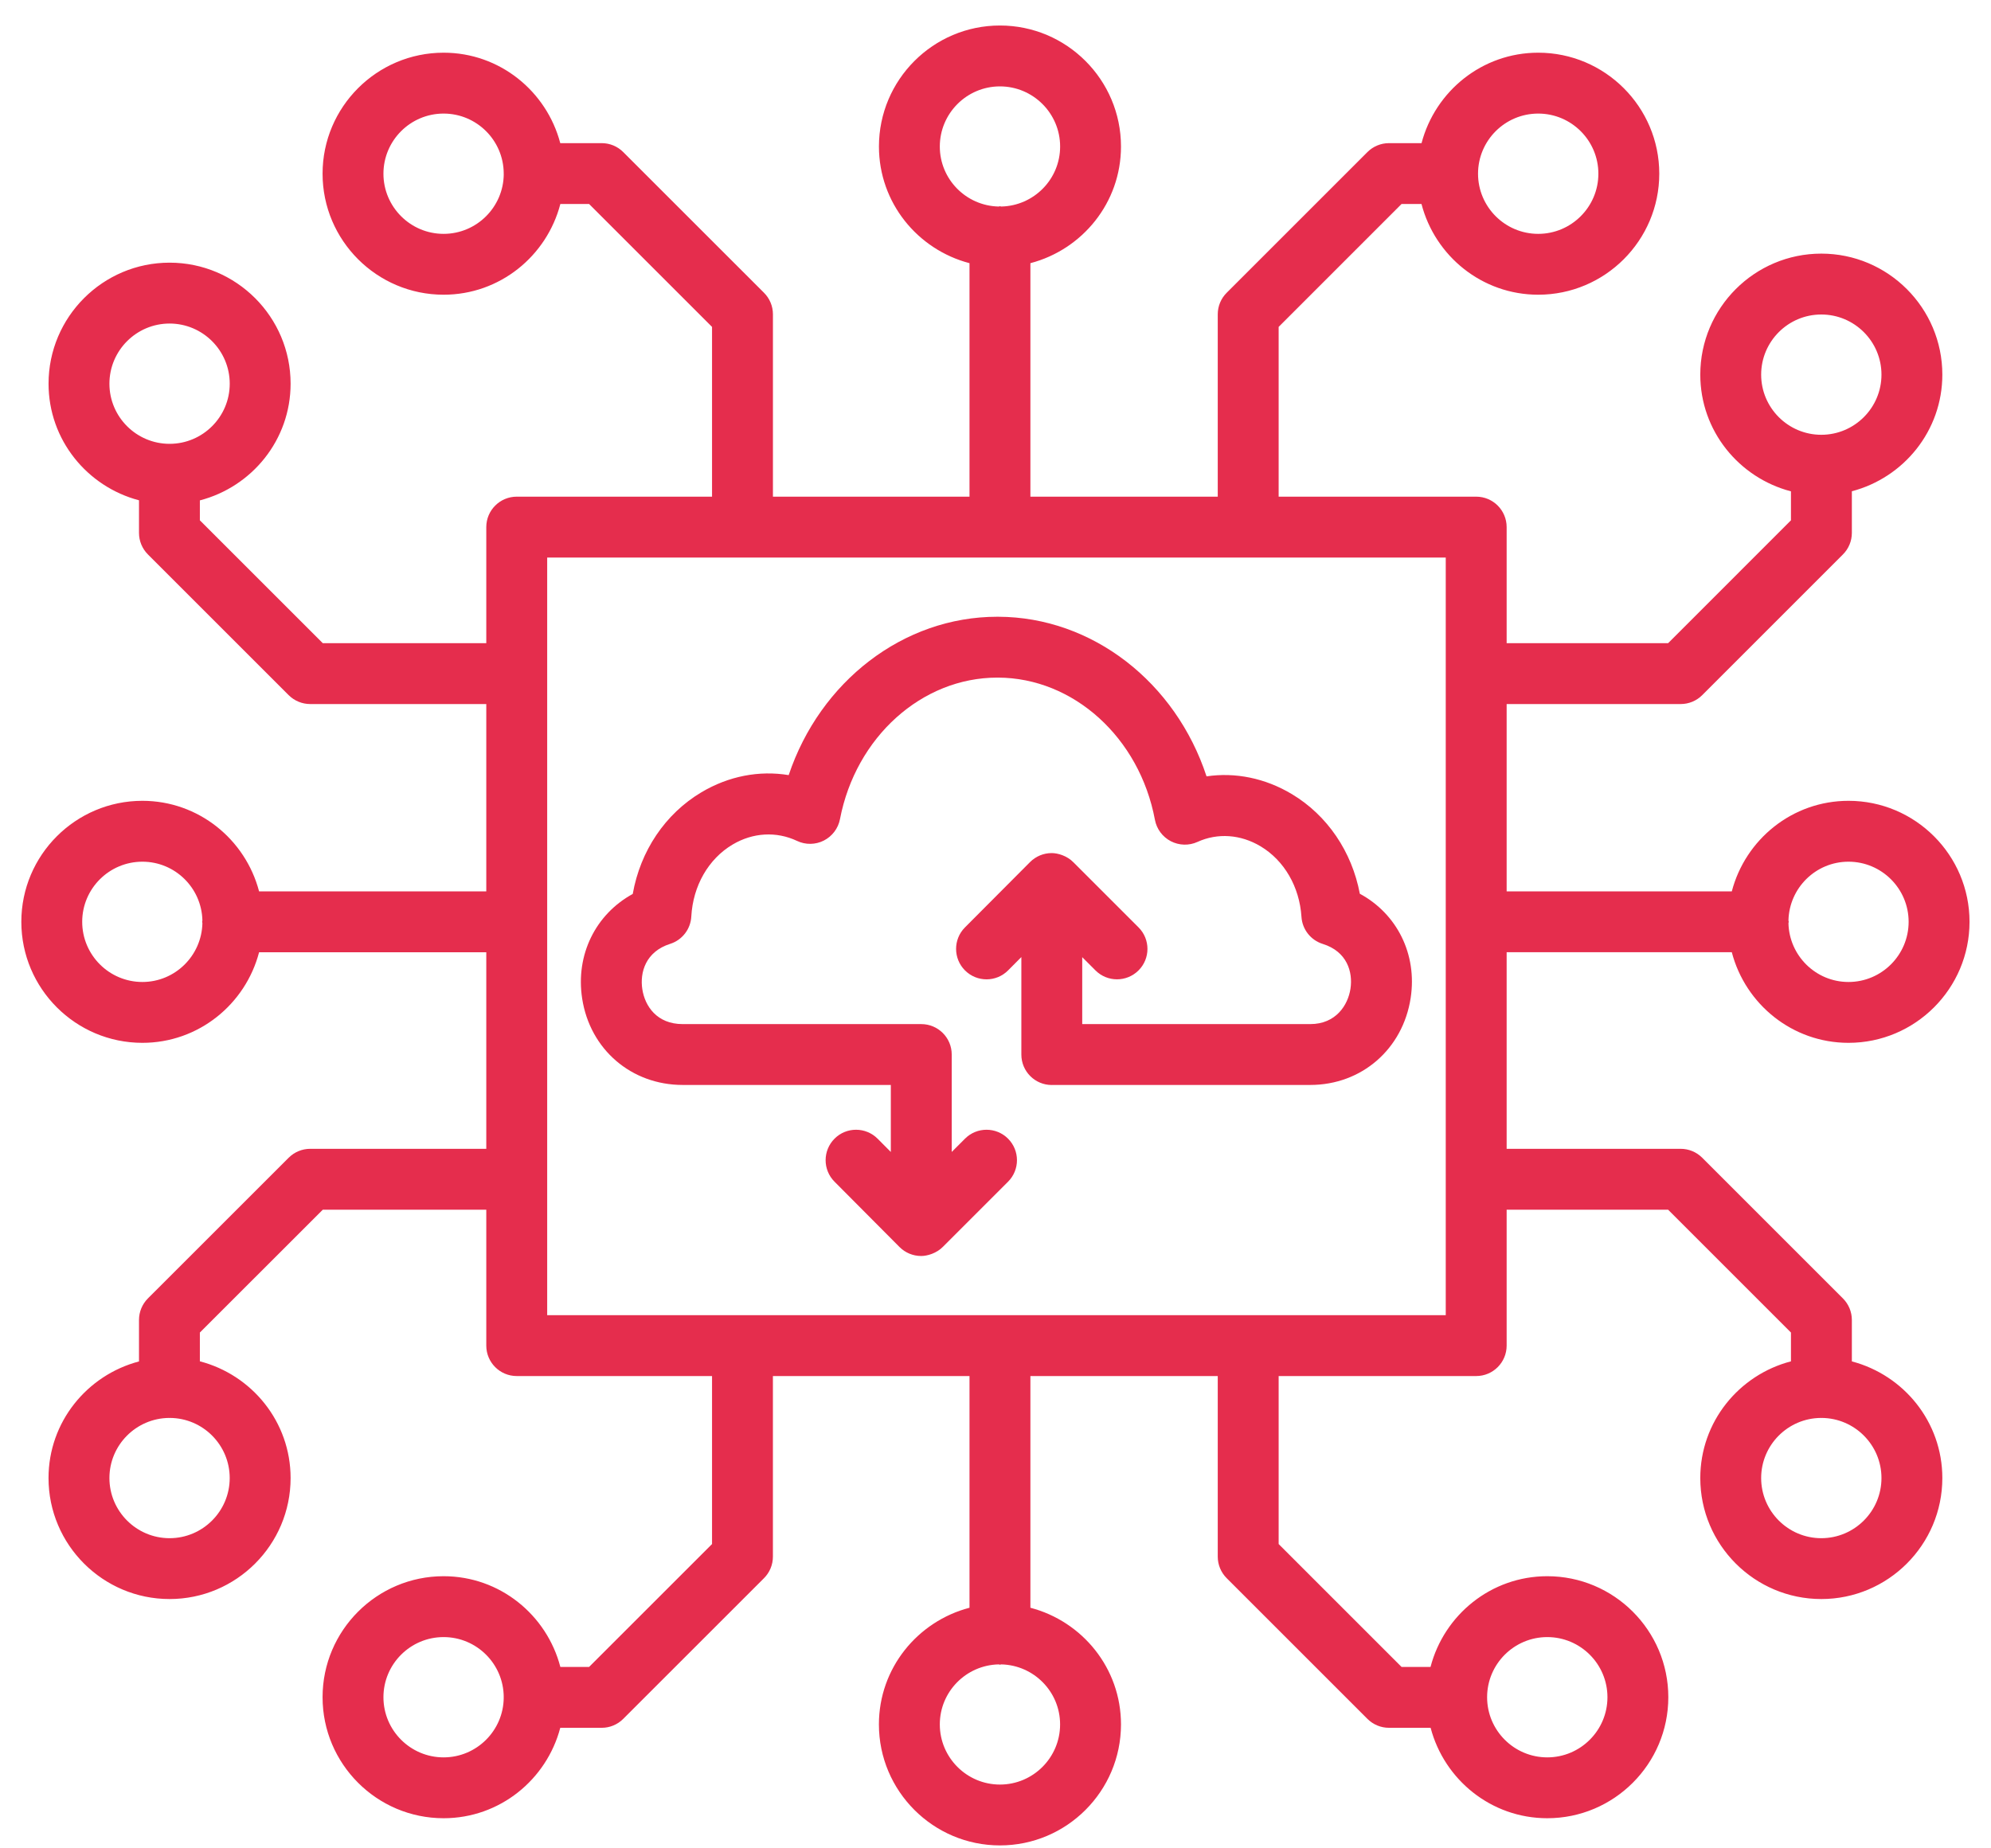
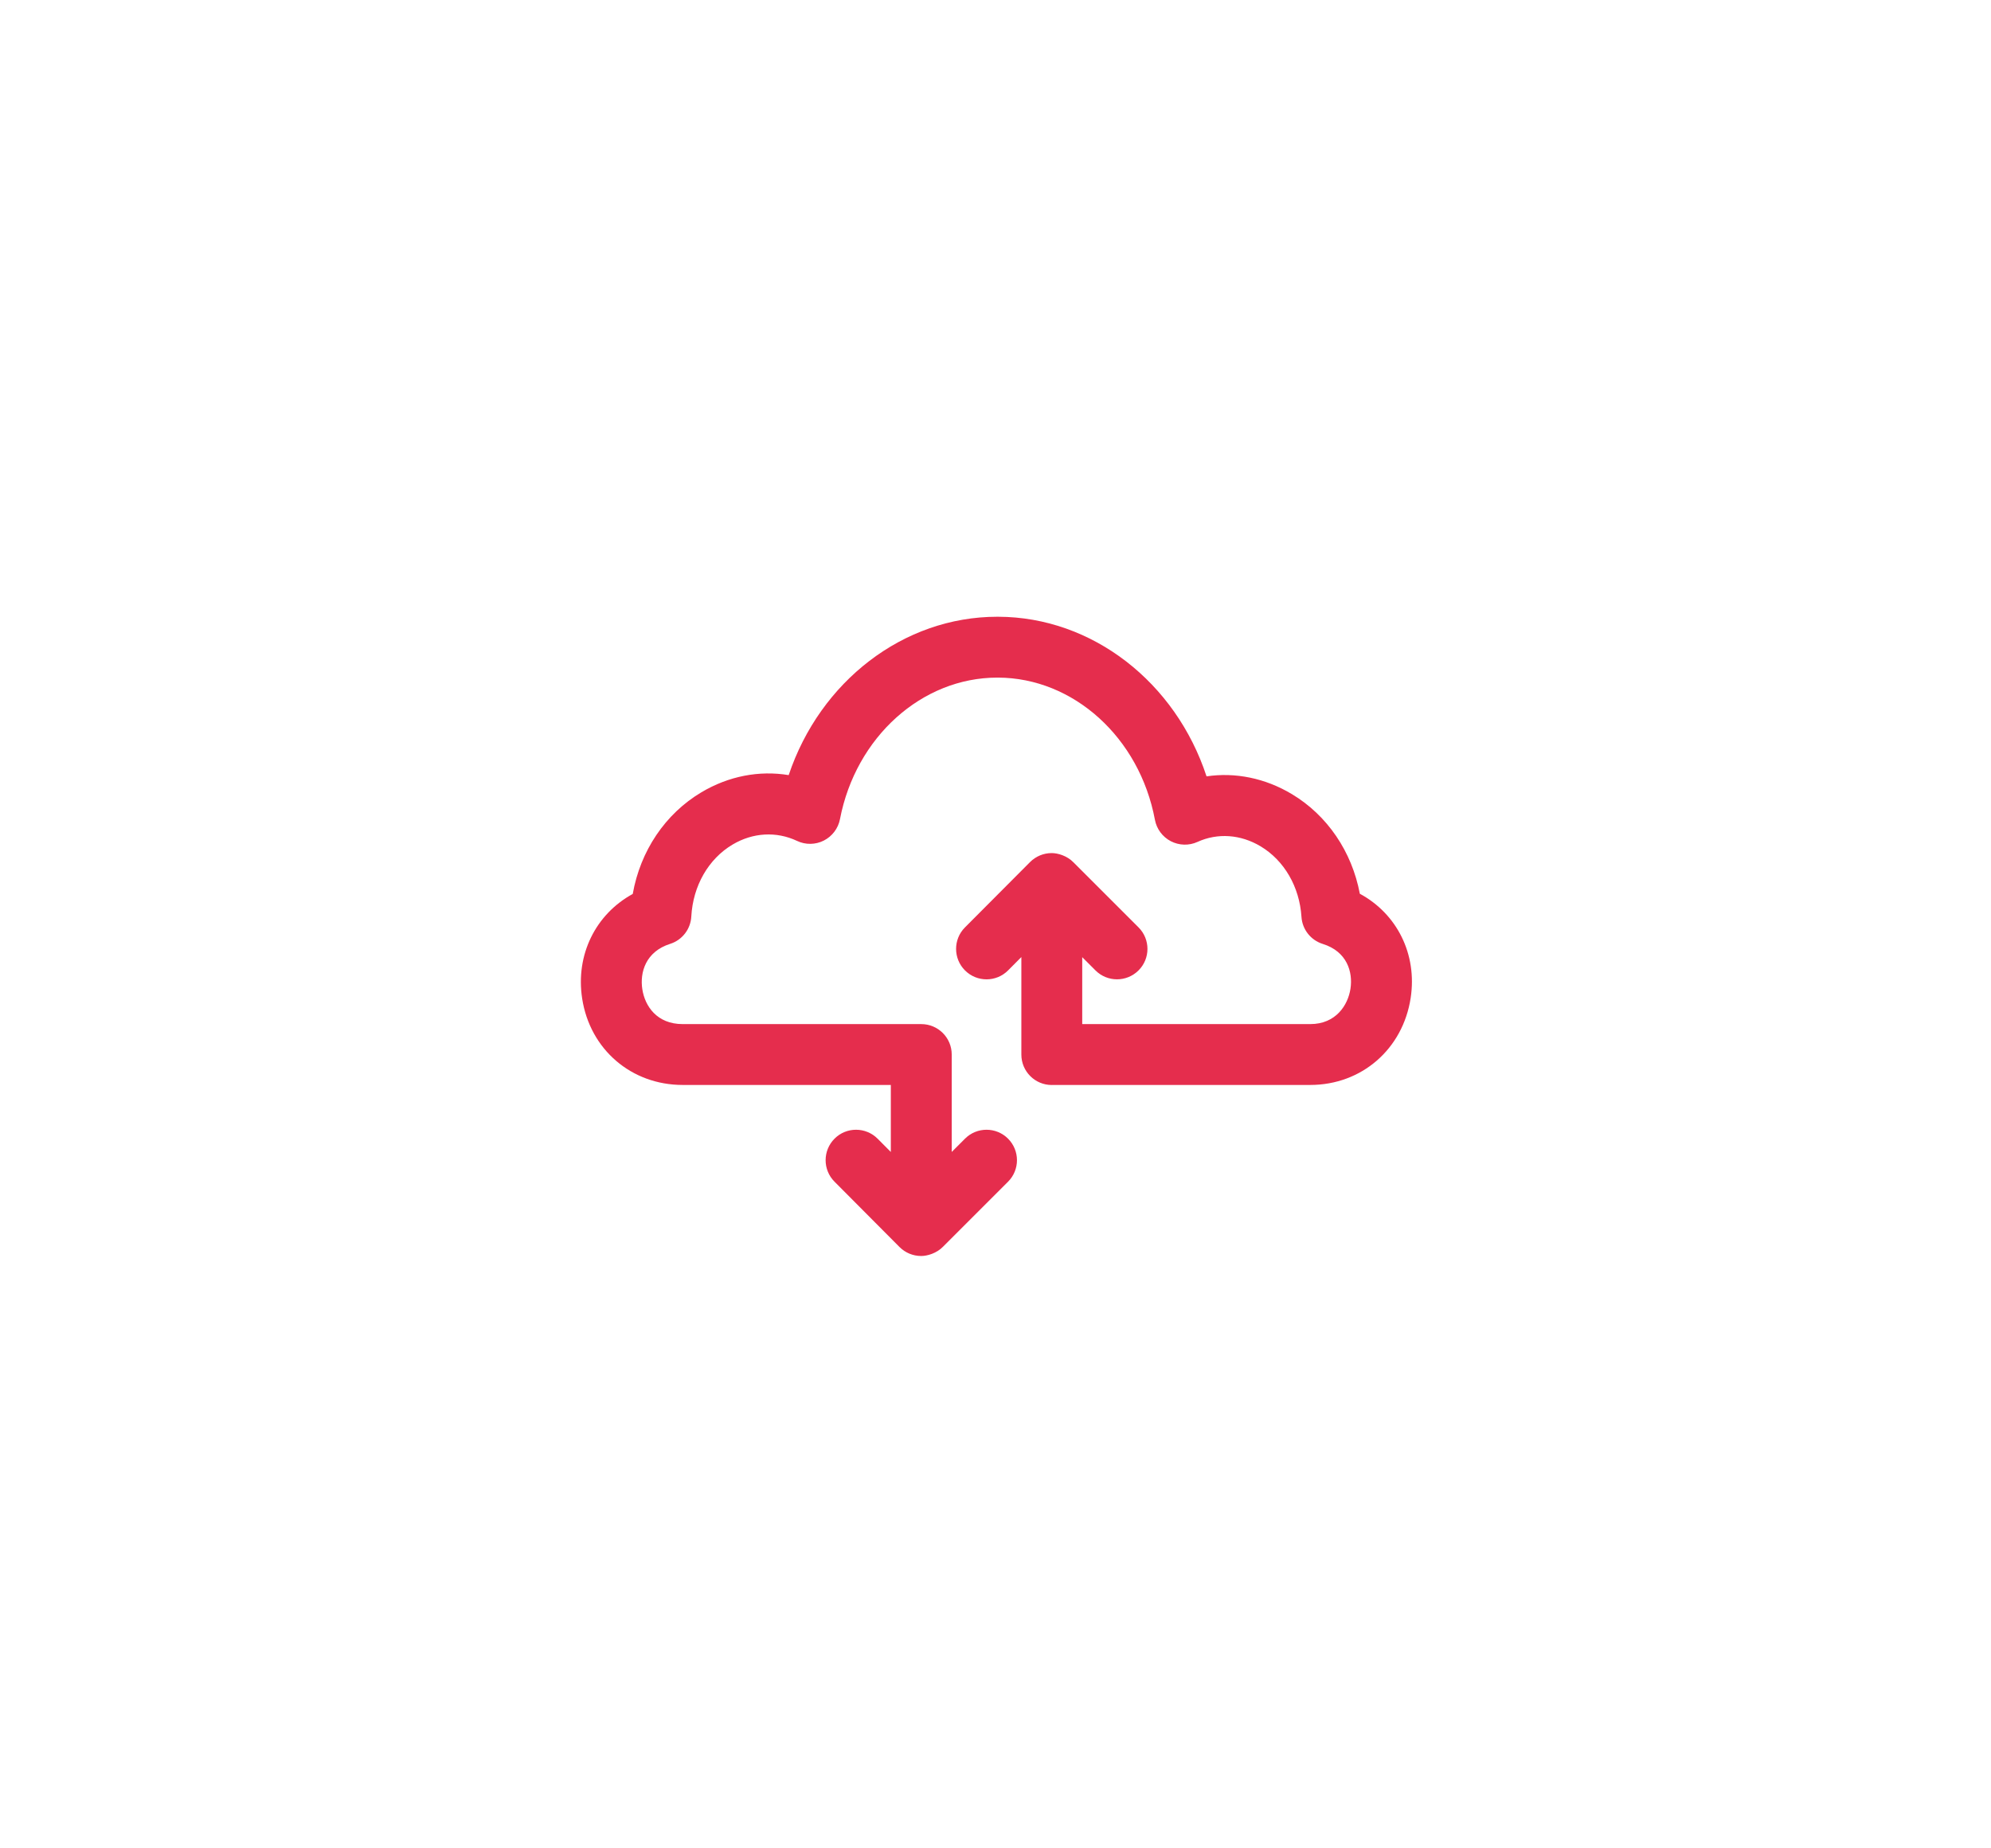
<svg xmlns="http://www.w3.org/2000/svg" fill="none" viewBox="0 0 70 65" height="65" width="70">
  <path fill="#E52D4D" d="M47.809 31.43C47.532 29.953 46.668 28.673 45.418 27.925C44.481 27.364 43.431 27.152 42.42 27.302C41.336 23.999 38.41 21.698 35.095 21.689C35.084 21.689 35.073 21.689 35.063 21.689C31.757 21.689 28.832 23.967 27.729 27.258C26.692 27.087 25.619 27.291 24.66 27.862C23.384 28.622 22.513 29.927 22.246 31.437C20.944 32.149 20.229 33.573 20.468 35.117C20.744 36.905 22.197 38.154 24.001 38.154H31.32V40.511L30.856 40.045C30.439 39.626 29.76 39.624 29.343 40.041C28.924 40.458 28.922 41.136 29.339 41.555L31.626 43.854C31.827 44.055 32.1 44.169 32.384 44.169H32.385L32.388 44.169L32.39 44.169C32.6 44.169 32.93 44.076 33.159 43.839L35.441 41.557C35.859 41.139 35.859 40.461 35.441 40.043C35.023 39.625 34.346 39.625 33.928 40.043L33.461 40.51V37.084C33.461 36.493 32.982 36.014 32.39 36.014H24.001C23.095 36.014 22.675 35.382 22.583 34.789C22.491 34.196 22.7 33.466 23.56 33.193C23.984 33.059 24.281 32.676 24.305 32.231C24.364 31.152 24.906 30.206 25.755 29.701C26.472 29.275 27.297 29.23 28.023 29.572C28.32 29.714 28.67 29.709 28.964 29.56C29.259 29.41 29.469 29.132 29.532 28.807C30.087 25.919 32.411 23.829 35.064 23.829C35.071 23.829 35.08 23.829 35.087 23.829C37.744 23.837 40.065 25.94 40.605 28.83C40.666 29.154 40.873 29.431 41.164 29.583C41.457 29.734 41.803 29.744 42.102 29.607C42.809 29.285 43.616 29.341 44.32 29.762C45.152 30.26 45.689 31.187 45.757 32.241C45.785 32.684 46.083 33.063 46.506 33.195C47.361 33.461 47.57 34.184 47.48 34.771C47.393 35.344 46.97 36.014 46.066 36.014H38.049V33.66L38.515 34.126C38.933 34.544 39.61 34.544 40.029 34.126C40.447 33.709 40.447 33.031 40.029 32.613L37.747 30.331C37.516 30.091 37.186 30 36.979 30L36.976 30.001L36.974 30H36.973C36.688 30.001 36.416 30.114 36.215 30.316L33.926 32.614C33.509 33.033 33.511 33.711 33.929 34.128C34.349 34.546 35.028 34.544 35.443 34.125L35.909 33.657V37.086C35.909 37.676 36.387 38.156 36.979 38.156C36.982 38.156 36.984 38.154 36.987 38.154H46.066C47.87 38.154 49.322 36.895 49.597 35.093C49.831 33.552 49.112 32.134 47.809 31.43Z" />
-   <path fill="#E52D4D" d="M5.006 36.673C6.98 36.673 8.631 35.315 9.109 33.488H17.097V40.4H10.906C10.621 40.4 10.35 40.513 10.149 40.714L5.2 45.661C5 45.862 4.887 46.134 4.887 46.418V47.877C3.063 48.357 1.706 50.005 1.706 51.978C1.706 54.324 3.616 56.233 5.962 56.233C8.309 56.233 10.217 54.324 10.217 51.978C10.217 50.001 8.857 48.35 7.027 47.873V46.861L11.349 42.541H17.097V47.321C17.097 47.911 17.576 48.391 18.167 48.391H25.034V54.299L20.712 58.62H19.701C19.224 56.791 17.573 55.43 15.596 55.43C13.25 55.43 11.341 57.339 11.341 59.685C11.341 62.032 13.25 63.941 15.596 63.941C17.569 63.941 19.218 62.585 19.698 60.761H21.156C21.44 60.761 21.712 60.648 21.912 60.447L26.861 55.499C27.062 55.298 27.174 55.026 27.174 54.742V48.391H34.086V56.539C32.259 57.017 30.901 58.666 30.901 60.641C30.901 62.988 32.81 64.897 35.156 64.897C37.503 64.897 39.412 62.988 39.412 60.641C39.412 58.666 38.053 57.017 36.227 56.539V48.391H42.814V54.742C42.814 55.026 42.927 55.298 43.128 55.499L48.076 60.447C48.277 60.648 48.549 60.761 48.833 60.761H50.298C50.778 62.585 52.426 63.941 54.399 63.941C56.746 63.941 58.655 62.032 58.655 59.685C58.655 57.339 56.746 55.43 54.399 55.43C52.423 55.43 50.772 56.791 50.295 58.62H49.276L44.955 54.299V48.391H51.9C52.492 48.391 52.971 47.911 52.971 47.321V42.541H58.647L62.967 46.861V47.874C61.139 48.35 59.779 50.001 59.779 51.978C59.779 54.324 61.687 56.233 64.034 56.233C66.38 56.233 68.289 54.324 68.289 51.978C68.289 50.004 66.933 48.356 65.108 47.876V46.418C65.108 46.134 64.995 45.862 64.794 45.661L59.847 40.714C59.646 40.513 59.374 40.4 59.09 40.4H52.971V33.487H60.887C61.365 35.315 63.015 36.673 64.99 36.673C67.336 36.673 69.245 34.764 69.245 32.417C69.245 30.071 67.336 28.162 64.99 28.162C63.015 28.162 61.365 29.52 60.887 31.347H52.971V24.759H59.09C59.374 24.759 59.646 24.647 59.847 24.446L64.794 19.498C64.995 19.297 65.108 19.025 65.108 18.741V17.276C66.933 16.797 68.289 15.148 68.289 13.175C68.289 10.828 66.38 8.919 64.034 8.919C61.687 8.919 59.779 10.828 59.779 13.175C59.779 15.151 61.139 16.802 62.967 17.279V18.298L58.647 22.619H52.971V18.537C52.971 17.946 52.492 17.466 51.9 17.466H44.955V11.496L49.276 7.174H49.977C50.453 9.004 52.105 10.364 54.081 10.364C56.427 10.364 58.337 8.455 58.337 6.108C58.337 3.762 56.427 1.853 54.081 1.853C52.108 1.853 50.459 3.209 49.979 5.034H48.833C48.549 5.034 48.277 5.147 48.076 5.348L43.128 10.296C42.927 10.496 42.814 10.769 42.814 11.052V17.466H36.227V9.255C38.053 8.777 39.412 7.128 39.412 5.153C39.412 2.806 37.503 0.897 35.156 0.897C32.81 0.897 30.902 2.806 30.902 5.153C30.902 7.128 32.26 8.777 34.086 9.255V17.466H27.175V11.052C27.175 10.769 27.062 10.496 26.861 10.296L21.912 5.348C21.712 5.147 21.44 5.034 21.156 5.034H19.698C19.218 3.209 17.569 1.853 15.597 1.853C13.25 1.853 11.341 3.762 11.341 6.108C11.341 8.455 13.25 10.364 15.597 10.364C17.573 10.364 19.224 9.004 19.701 7.174H20.712L25.034 11.496V17.466H18.168C17.576 17.466 17.097 17.946 17.097 18.537V22.619H11.349L7.027 18.298V17.597C8.857 17.121 10.217 15.47 10.217 13.493C10.217 11.146 8.309 9.237 5.962 9.237C3.616 9.237 1.707 11.146 1.707 13.493C1.707 15.466 3.063 17.114 4.887 17.594V18.741C4.887 19.025 5 19.297 5.201 19.498L10.149 24.446C10.35 24.646 10.622 24.759 10.906 24.759H17.097V31.347H9.109C8.63 29.52 6.98 28.162 5.006 28.162C2.659 28.162 0.75 30.071 0.75 32.417C0.75 34.764 2.659 36.673 5.006 36.673ZM8.076 51.978C8.076 53.144 7.127 54.093 5.962 54.093C4.796 54.093 3.847 53.144 3.847 51.978C3.847 50.818 4.786 49.875 5.943 49.864C5.948 49.864 5.952 49.867 5.957 49.867C5.963 49.867 5.968 49.864 5.974 49.864C7.134 49.87 8.076 50.816 8.076 51.978ZM17.71 59.703C17.701 60.861 16.757 61.801 15.596 61.801C14.43 61.801 13.481 60.852 13.481 59.686C13.481 58.519 14.43 57.571 15.596 57.571C16.759 57.571 17.704 58.514 17.71 59.675C17.71 59.68 17.707 59.685 17.707 59.69C17.707 59.695 17.71 59.698 17.71 59.703ZM54.399 57.571C55.566 57.571 56.515 58.519 56.515 59.686C56.515 60.852 55.566 61.801 54.399 61.801C53.233 61.801 52.284 60.852 52.284 59.686C52.284 58.519 53.233 57.571 54.399 57.571ZM64.037 49.867C64.043 49.867 64.047 49.864 64.052 49.864C65.209 49.874 66.149 50.818 66.149 51.978C66.149 53.144 65.2 54.093 64.033 54.093C62.868 54.093 61.919 53.144 61.919 51.978C61.919 50.816 62.861 49.871 64.021 49.864C64.027 49.864 64.032 49.867 64.037 49.867ZM62.879 32.369C62.906 31.226 63.84 30.303 64.99 30.303C66.155 30.303 67.104 31.251 67.104 32.417C67.104 33.584 66.155 34.533 64.99 34.533C63.84 34.533 62.906 33.609 62.879 32.466C62.88 32.449 62.889 32.435 62.889 32.417C62.889 32.4 62.88 32.386 62.879 32.369ZM61.919 13.175C61.919 12.008 62.868 11.06 64.033 11.06C65.2 11.06 66.149 12.008 66.149 13.175C66.149 14.341 65.2 15.29 64.033 15.29C62.868 15.29 61.919 14.341 61.919 13.175ZM54.081 3.994C55.247 3.994 56.196 4.942 56.196 6.109C56.196 7.275 55.247 8.224 54.081 8.224C52.914 8.224 51.965 7.275 51.965 6.109C51.965 4.942 52.914 3.994 54.081 3.994ZM15.596 8.224C14.43 8.224 13.481 7.275 13.481 6.109C13.481 4.942 14.43 3.994 15.596 3.994C16.757 3.994 17.701 4.933 17.71 6.092C17.71 6.096 17.707 6.1 17.707 6.104C17.707 6.11 17.71 6.114 17.711 6.12C17.704 7.281 16.759 8.224 15.596 8.224ZM37.271 60.642C37.271 61.808 36.322 62.757 35.156 62.757C33.991 62.757 33.042 61.808 33.042 60.642C33.042 59.492 33.964 58.559 35.106 58.531C35.123 58.532 35.138 58.541 35.156 58.541C35.174 58.541 35.189 58.532 35.206 58.531C36.349 58.559 37.271 59.492 37.271 60.642ZM33.042 5.153C33.042 3.987 33.991 3.038 35.156 3.038C36.322 3.038 37.272 3.987 37.272 5.153C37.272 6.303 36.348 7.237 35.204 7.263C35.188 7.262 35.173 7.253 35.156 7.253C35.139 7.253 35.125 7.262 35.108 7.263C33.965 7.237 33.042 6.303 33.042 5.153ZM19.238 19.607H50.83V46.25H19.238V19.607ZM3.847 13.494C3.847 12.327 4.796 11.378 5.962 11.378C7.128 11.378 8.077 12.327 8.077 13.494C8.077 14.66 7.128 15.608 5.962 15.608C4.796 15.608 3.847 14.66 3.847 13.494ZM5.006 30.303C6.156 30.303 7.09 31.226 7.116 32.369C7.116 32.386 7.107 32.4 7.107 32.417C7.107 32.435 7.116 32.449 7.116 32.466C7.09 33.609 6.156 34.533 5.006 34.533C3.839 34.533 2.89 33.584 2.89 32.417C2.89 31.251 3.839 30.303 5.006 30.303Z" />
</svg>